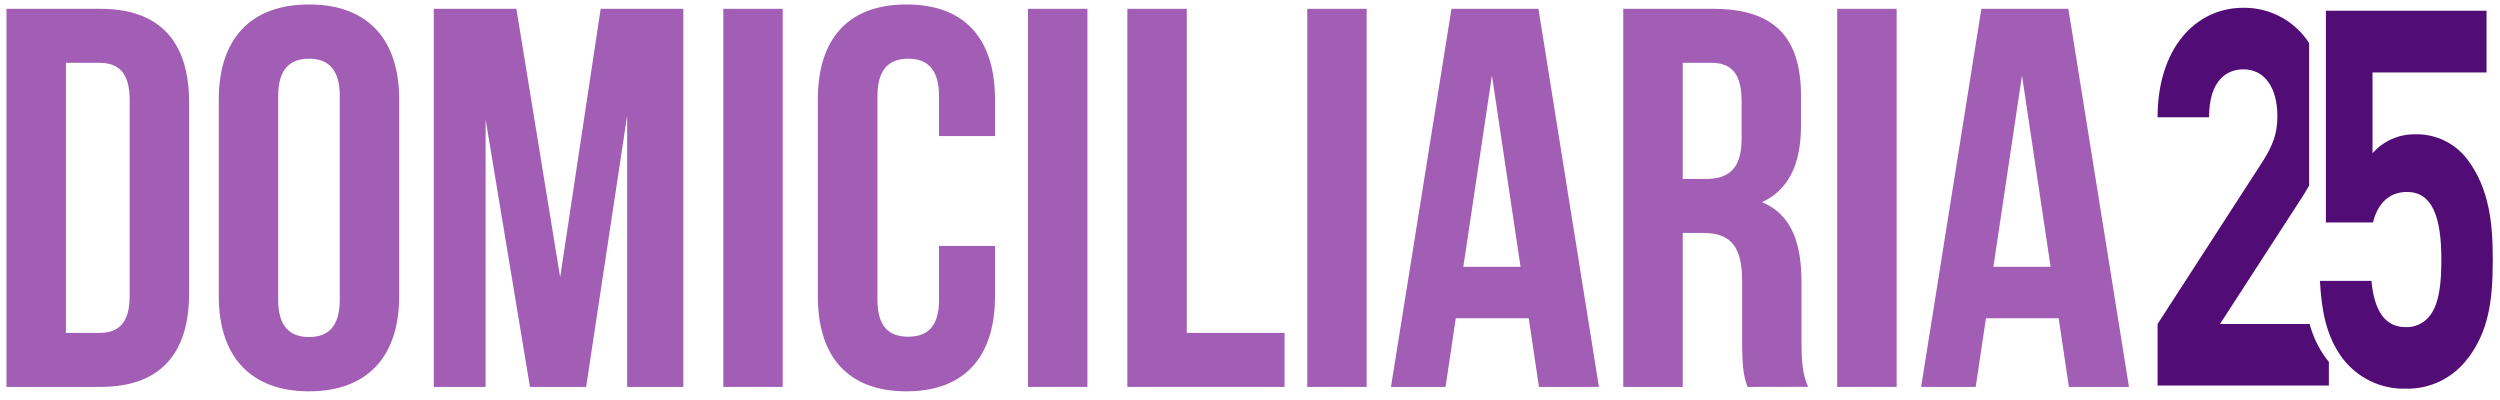
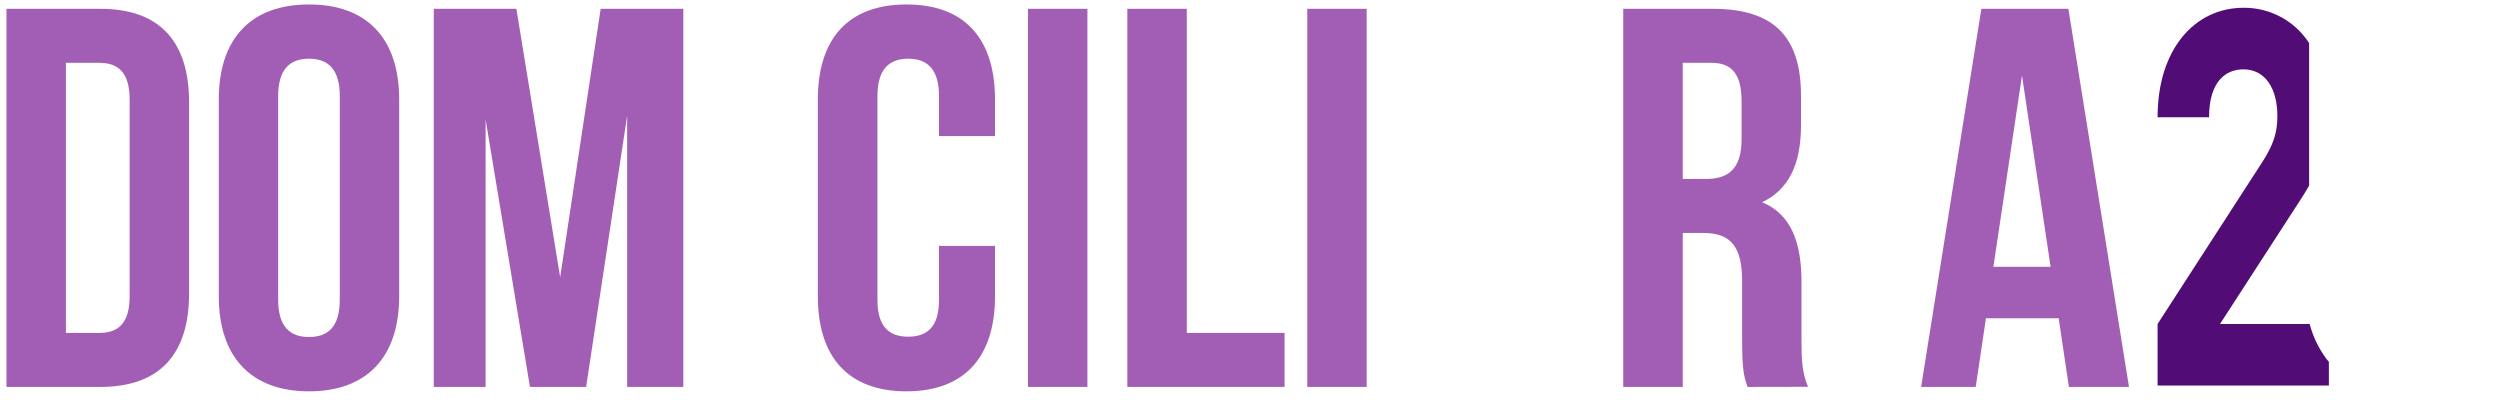
<svg xmlns="http://www.w3.org/2000/svg" width="206px" height="33px" viewBox="0 0 206 33" version="1.1">
  <g id="Page-1" stroke="none" stroke-width="1" fill="none" fill-rule="evenodd">
    <g id="home" transform="translate(-473, -6873)" fill-rule="nonzero">
      <g id="Group-9" transform="translate(0, 6814)">
        <g id="Group-2" transform="translate(213.5, 58.355)">
          <g id="Recurso-9" transform="translate(260.034, 1.013)">
            <path d="M0,0.358 L7.745,0.358 C12.643,0.358 15.047,3.074 15.047,8.056 L15.047,23.816 C15.047,28.799 12.643,31.514 7.745,31.514 L0,31.514 L0,0.358 Z M4.898,4.808 L4.898,27.064 L7.656,27.064 C9.216,27.064 10.149,26.262 10.149,24.037 L10.149,7.835 C10.149,5.61 9.207,4.808 7.656,4.808 L4.898,4.808 Z" id="Shape" fill="#A25EB5" />
            <path d="M17.494,7.835 C17.494,2.828 20.12,0 24.928,0 C29.737,0 32.358,2.828 32.358,7.835 L32.358,24.042 C32.358,29.025 29.732,31.877 24.928,31.877 C20.125,31.877 17.494,29.02 17.494,24.042 L17.494,7.835 Z M22.387,24.334 C22.387,26.559 23.368,27.403 24.928,27.403 C26.489,27.403 27.464,26.559 27.464,24.334 L27.464,7.543 C27.464,5.318 26.484,4.469 24.928,4.469 C23.373,4.469 22.387,5.318 22.387,7.543 L22.387,24.334 Z" id="Shape" fill="#A25EB5" />
            <polygon id="Path" fill="#A25EB5" points="45.623 22.477 48.961 0.358 55.773 0.358 55.773 31.514 51.143 31.514 51.143 9.169 47.763 31.514 43.134 31.514 39.481 9.48 39.481 31.514 35.21 31.514 35.21 0.358 42.017 0.358" />
-             <polygon id="Path" fill="#A25EB5" points="59.068 0.358 63.961 0.358 63.961 31.514 59.068 31.514" />
            <path d="M81.455,19.898 L81.455,24.042 C81.455,29.025 78.961,31.877 74.158,31.877 C69.354,31.877 66.856,29.048 66.856,24.042 L66.856,7.835 C66.856,2.828 69.349,0 74.158,0 C78.966,0 81.455,2.828 81.455,7.835 L81.455,10.842 L76.84,10.842 L76.84,7.543 C76.84,5.318 75.86,4.469 74.304,4.469 C72.748,4.469 71.768,5.318 71.768,7.543 L71.768,24.348 C71.768,26.573 72.748,27.375 74.304,27.375 C75.86,27.375 76.84,26.573 76.84,24.348 L76.84,19.898 L81.455,19.898 Z" id="Path" fill="#A25EB5" />
            <polygon id="Path" fill="#A25EB5" points="84.171 0.358 89.069 0.358 89.069 31.514 84.171 31.514" />
            <polygon id="Path" fill="#A25EB5" points="92.359 0.358 97.257 0.358 97.257 27.064 105.313 27.064 105.313 31.514 92.359 31.514" />
            <polygon id="Path" fill="#A25EB5" points="107.185 0.358 112.078 0.358 112.078 31.514 107.185 31.514" />
-             <path d="M131.217,31.514 L126.277,31.514 L125.433,25.857 L119.423,25.857 L118.579,31.514 L114.082,31.514 L119.069,0.358 L126.235,0.358 L131.217,31.514 Z M120.045,21.614 L124.759,21.614 L122.402,5.855 L120.045,21.614 Z" id="Shape" fill="#A25EB5" />
            <path d="M143.46,31.514 C143.191,30.712 143.017,30.222 143.017,27.686 L143.017,22.788 C143.017,19.898 142.036,18.828 139.811,18.828 L138.124,18.828 L138.124,31.514 L133.221,31.514 L133.221,0.358 L140.613,0.358 C145.685,0.358 147.868,2.715 147.868,7.524 L147.868,9.97 C147.868,13.176 146.845,15.269 144.662,16.292 C147.109,17.315 147.91,19.672 147.91,22.925 L147.91,27.733 C147.91,29.246 147.957,30.359 148.448,31.504 L143.46,31.514 Z M138.124,4.808 L138.124,14.378 L140.038,14.378 C141.862,14.378 142.974,13.577 142.974,11.078 L142.974,8.014 C142.974,5.789 142.22,4.808 140.481,4.808 L138.124,4.808 Z" id="Shape" fill="#A25EB5" />
-             <polygon id="Path" fill="#A25EB5" points="150.852 0.358 155.75 0.358 155.75 31.514 150.852 31.514" />
-             <path d="M174.894,31.514 L169.944,31.514 L169.1,25.857 L163.108,25.857 L162.265,31.514 L157.767,31.514 L162.731,0.358 L169.901,0.358 L174.894,31.514 Z M163.721,21.614 L168.435,21.614 L166.078,5.855 L163.721,21.614 Z" id="Shape" fill="#A25EB5" />
+             <path d="M174.894,31.514 L169.944,31.514 L169.1,25.857 L163.108,25.857 L162.265,31.514 L157.767,31.514 L162.731,0.358 L169.901,0.358 L174.894,31.514 Z M163.721,21.614 L168.435,21.614 L166.078,5.855 Z" id="Shape" fill="#A25EB5" />
            <path d="M189.738,3.182 C188.553,1.345 186.507,0.247 184.322,0.273 C180.343,0.273 177.251,3.653 177.251,9.292 L181.493,9.292 C181.493,6.298 182.908,5.346 184.322,5.346 C186.113,5.346 187.122,6.906 187.122,9.202 C187.122,10.616 186.764,11.587 185.915,12.931 L177.251,26.328 L177.251,31.401 L191.365,31.401 L191.365,29.444 C191.294,29.36 191.219,29.279 191.153,29.19 C190.518,28.331 190.053,27.36 189.781,26.328 L182.394,26.328 L188.88,16.316 C189.196,15.844 189.479,15.373 189.738,14.925 L189.738,3.182 Z" id="Path" fill="#510C76" />
-             <path d="M202.82,29.147 C201.625,30.769 199.714,31.706 197.701,31.66 C195.677,31.712 193.75,30.794 192.515,29.19 C191.077,27.281 190.752,25.027 190.629,22.774 L194.872,22.774 C195.103,25.202 195.952,26.588 197.701,26.588 C198.498,26.614 199.257,26.241 199.723,25.593 C200.472,24.594 200.633,22.948 200.633,20.997 C200.633,17.442 199.85,15.448 197.804,15.448 C196.074,15.448 195.292,16.749 194.999,17.961 L191.12,17.961 L191.12,0.519 L204.357,0.519 L204.357,5.605 L194.962,5.605 L194.962,12.257 C195.844,11.256 197.116,10.687 198.45,10.696 C200.148,10.646 201.765,11.423 202.787,12.78 C204.611,15.208 204.871,18.112 204.871,21.016 C204.871,24.485 204.512,26.913 202.82,29.166" id="Path" fill="#510C76" />
          </g>
        </g>
      </g>
    </g>
  </g>
</svg>